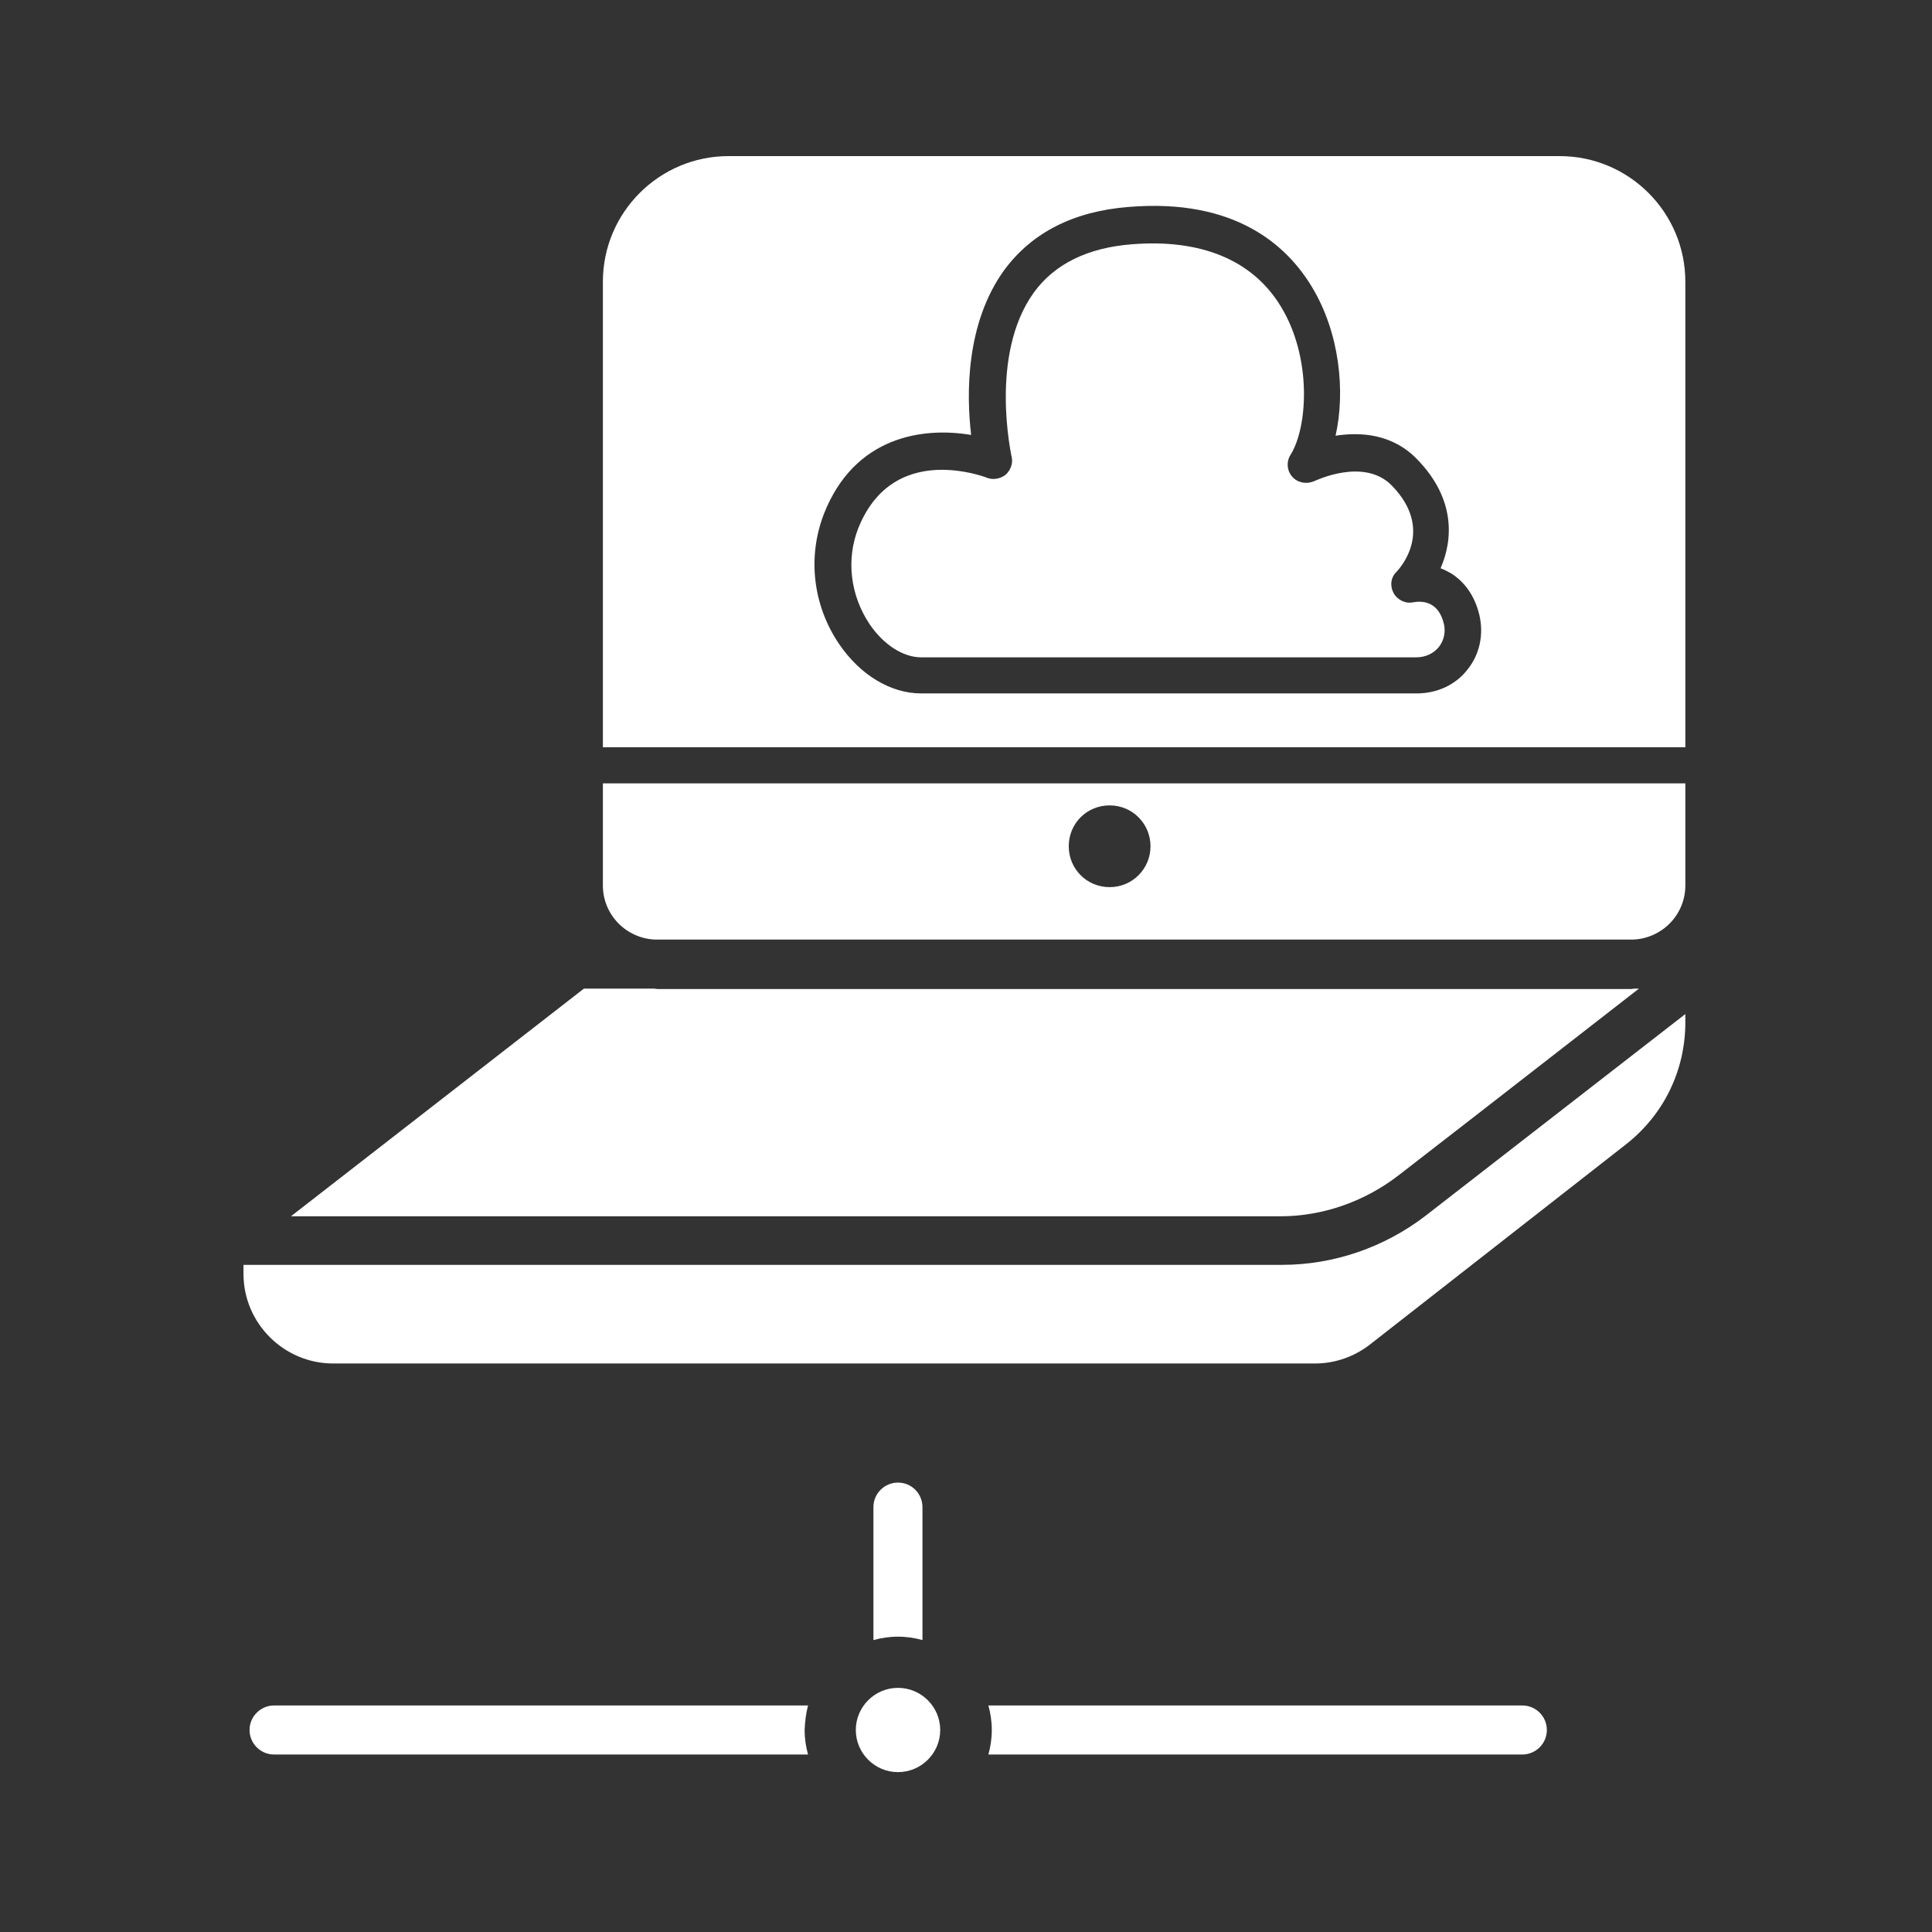
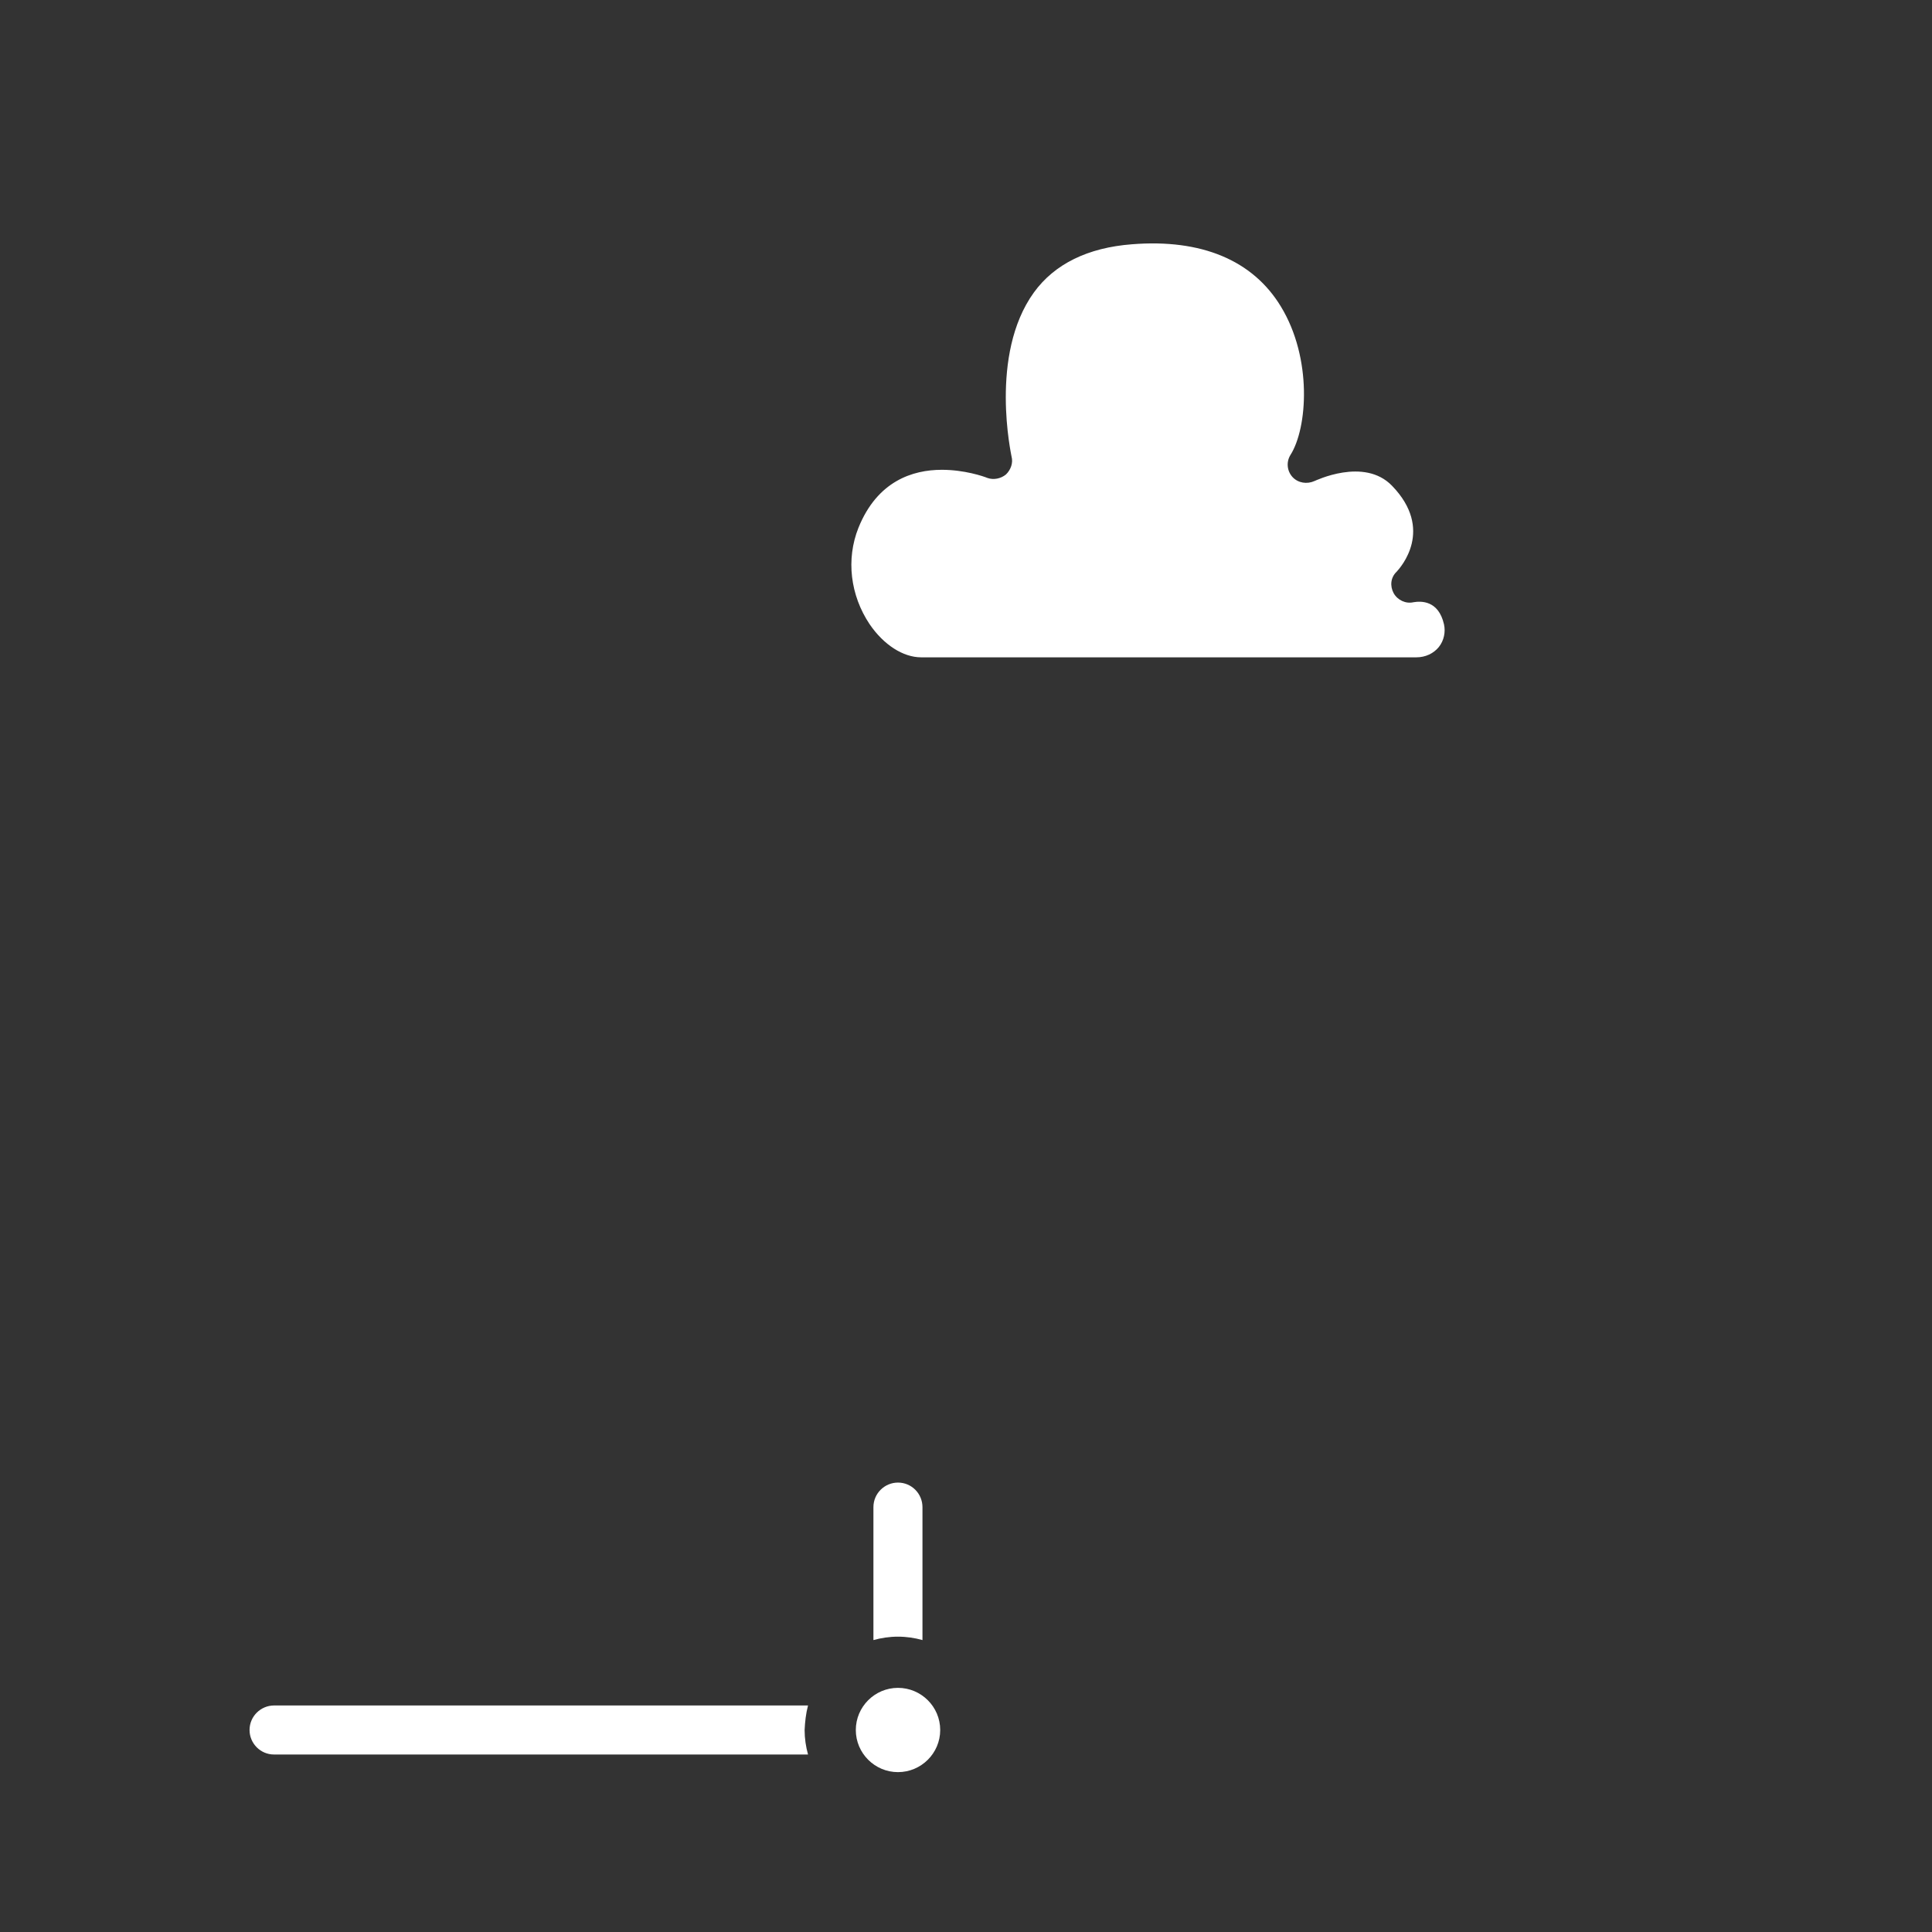
<svg xmlns="http://www.w3.org/2000/svg" width="80" zoomAndPan="magnify" viewBox="0 0 60 60" height="80" preserveAspectRatio="xMidYMid meet" version="1.2">
  <rect x="0" y="0" width="60" height="60" fill="#333333" stroke="none" />
  <defs>
    <clipPath id="982b2c1817">
      <path d="M 7.562 52 L 26 52 L 26 55 L 7.562 55 Z M 7.562 52 " />
    </clipPath>
    <clipPath id="cab1ad0437">
      <path d="M 26 52 L 30 52 L 30 55.066 L 26 55.066 Z M 26 52 " />
    </clipPath>
    <clipPath id="619562d8c8">
      <path d="M 18 4.816 L 52.562 4.816 L 52.562 24 L 18 24 Z M 18 4.816 " />
    </clipPath>
    <clipPath id="c7f71835db">
-       <path d="M 9 24 L 52.562 24 L 52.562 38 L 9 38 Z M 9 24 " />
-     </clipPath>
+       </clipPath>
    <clipPath id="c0c80796c2">
-       <path d="M 7.562 31 L 52.562 31 L 52.562 43 L 7.562 43 Z M 7.562 31 " />
-     </clipPath>
+       </clipPath>
  </defs>
  <g id="1a5a0b893e">
    <g clip-rule="nonzero" clip-path="url(#982b2c1817)">
      <path style=" stroke:none;fill-rule:nonzero;fill:#ffffff;fill-opacity:1;" d="M 25.094 52.965 L 8.512 52.965 C 8.098 52.965 7.75 53.301 7.75 53.727 C 7.75 54.141 8.086 54.488 8.512 54.488 L 25.094 54.488 C 25.027 54.246 24.988 53.992 24.988 53.727 C 25 53.473 25.027 53.219 25.094 52.965 Z M 25.094 52.965 " />
    </g>
    <path style=" stroke:none;fill-rule:nonzero;fill:#ffffff;fill-opacity:1;" d="M 28.648 50.934 L 28.648 46.805 C 28.648 46.391 28.316 46.043 27.887 46.043 C 27.473 46.043 27.125 46.379 27.125 46.805 L 27.125 50.934 C 27.367 50.867 27.621 50.828 27.887 50.828 C 28.156 50.828 28.41 50.867 28.648 50.934 Z M 28.648 50.934 " />
-     <path style=" stroke:none;fill-rule:nonzero;fill:#ffffff;fill-opacity:1;" d="M 47.277 52.965 L 30.695 52.965 C 30.762 53.207 30.801 53.461 30.801 53.727 C 30.801 53.992 30.762 54.246 30.695 54.488 L 47.277 54.488 C 47.691 54.488 48.039 54.152 48.039 53.727 C 48.039 53.312 47.703 52.965 47.277 52.965 Z M 47.277 52.965 " />
    <g clip-rule="nonzero" clip-path="url(#cab1ad0437)">
      <path style=" stroke:none;fill-rule:nonzero;fill:#ffffff;fill-opacity:1;" d="M 29.199 53.727 C 29.199 54.449 28.609 55.035 27.887 55.035 C 27.168 55.035 26.578 54.449 26.578 53.727 C 26.578 53.004 27.168 52.418 27.887 52.418 C 28.609 52.418 29.199 53.004 29.199 53.727 Z M 29.199 53.727 " />
    </g>
    <g clip-rule="nonzero" clip-path="url(#619562d8c8)">
-       <path style=" stroke:none;fill-rule:nonzero;fill:#ffffff;fill-opacity:1;" d="M 48.438 4.848 L 22.625 4.848 C 20.473 4.848 18.723 6.598 18.723 8.75 L 18.723 23.207 L 52.34 23.207 L 52.34 8.75 C 52.34 6.598 50.59 4.848 48.438 4.848 Z M 45.578 20.789 C 45.207 21.27 44.633 21.535 43.988 21.535 L 28.609 21.535 C 27.66 21.535 26.711 20.961 26.059 20 C 25.242 18.797 25.07 17.289 25.59 15.953 C 26.539 13.547 28.664 13.254 30.16 13.508 C 30.012 12.277 29.984 10.047 31.188 8.387 C 32.043 7.227 33.34 6.559 35.062 6.426 C 38.363 6.156 39.969 7.625 40.742 8.91 C 41.609 10.34 41.785 12.168 41.477 13.531 C 42.254 13.414 43.242 13.465 44.016 14.27 C 45.207 15.496 45.125 16.766 44.738 17.648 C 44.844 17.688 44.953 17.742 45.07 17.809 C 45.367 17.996 45.766 18.371 45.941 19.09 C 46.086 19.707 45.953 20.32 45.578 20.789 Z M 45.578 20.789 " />
-     </g>
+       </g>
    <g clip-rule="nonzero" clip-path="url(#c7f71835db)">
      <path style=" stroke:none;fill-rule:nonzero;fill:#ffffff;fill-opacity:1;" d="M 52.34 24.328 L 52.34 27.496 C 52.34 28.418 51.605 29.152 50.699 29.18 L 20.363 29.18 C 19.457 29.152 18.723 28.418 18.723 27.496 L 18.723 24.328 Z M 35.73 26.281 C 35.73 25.586 35.172 25.012 34.461 25.012 C 33.754 25.012 33.191 25.57 33.191 26.281 C 33.191 26.988 33.754 27.551 34.461 27.551 C 35.172 27.551 35.73 26.977 35.73 26.281 Z M 50.898 30.703 L 45.809 34.66 L 43.414 36.516 C 42.371 37.316 41.078 37.773 39.766 37.773 L 9.035 37.773 L 18.133 30.703 L 20.324 30.703 C 20.352 30.703 20.391 30.715 20.418 30.715 L 50.656 30.715 C 50.684 30.715 50.723 30.703 50.75 30.703 Z M 50.898 30.703 " />
    </g>
    <g clip-rule="nonzero" clip-path="url(#c0c80796c2)">
-       <path style=" stroke:none;fill-rule:nonzero;fill:#ffffff;fill-opacity:1;" d="M 52.34 31.492 L 52.34 31.746 C 52.34 33.242 51.672 34.617 50.496 35.539 L 42.547 41.754 C 42.066 42.129 41.465 42.344 40.848 42.344 L 10.344 42.344 C 8.82 42.344 7.562 41.098 7.562 39.562 L 7.562 39.281 L 39.82 39.281 C 41.426 39.281 43 38.734 44.27 37.758 Z M 52.34 31.492 " />
-     </g>
+       </g>
    <path style=" stroke:none;fill-rule:nonzero;fill:#ffffff;fill-opacity:1;" d="M 44.844 19.387 C 44.672 18.637 44.125 18.664 43.895 18.703 C 43.656 18.758 43.402 18.637 43.281 18.422 C 43.16 18.195 43.188 17.93 43.375 17.754 C 43.496 17.621 44.551 16.445 43.227 15.082 C 42.359 14.188 40.836 14.938 40.824 14.938 C 40.594 15.043 40.316 15.004 40.141 14.816 C 39.969 14.629 39.941 14.348 40.074 14.133 C 40.609 13.293 40.758 11.129 39.781 9.523 C 38.91 8.082 37.309 7.414 35.156 7.586 C 33.781 7.691 32.75 8.199 32.109 9.082 C 30.707 11.02 31.414 14.148 31.414 14.176 C 31.469 14.375 31.391 14.59 31.242 14.734 C 31.082 14.867 30.855 14.91 30.668 14.844 C 30.535 14.789 29.945 14.59 29.25 14.59 C 28.344 14.59 27.246 14.938 26.66 16.391 C 26.27 17.367 26.406 18.488 27.008 19.387 C 27.445 20.027 28.047 20.414 28.609 20.414 L 43.988 20.414 C 44.27 20.414 44.523 20.293 44.684 20.094 C 44.844 19.895 44.898 19.625 44.844 19.387 Z M 44.844 19.387 " />
  </g>
</svg>